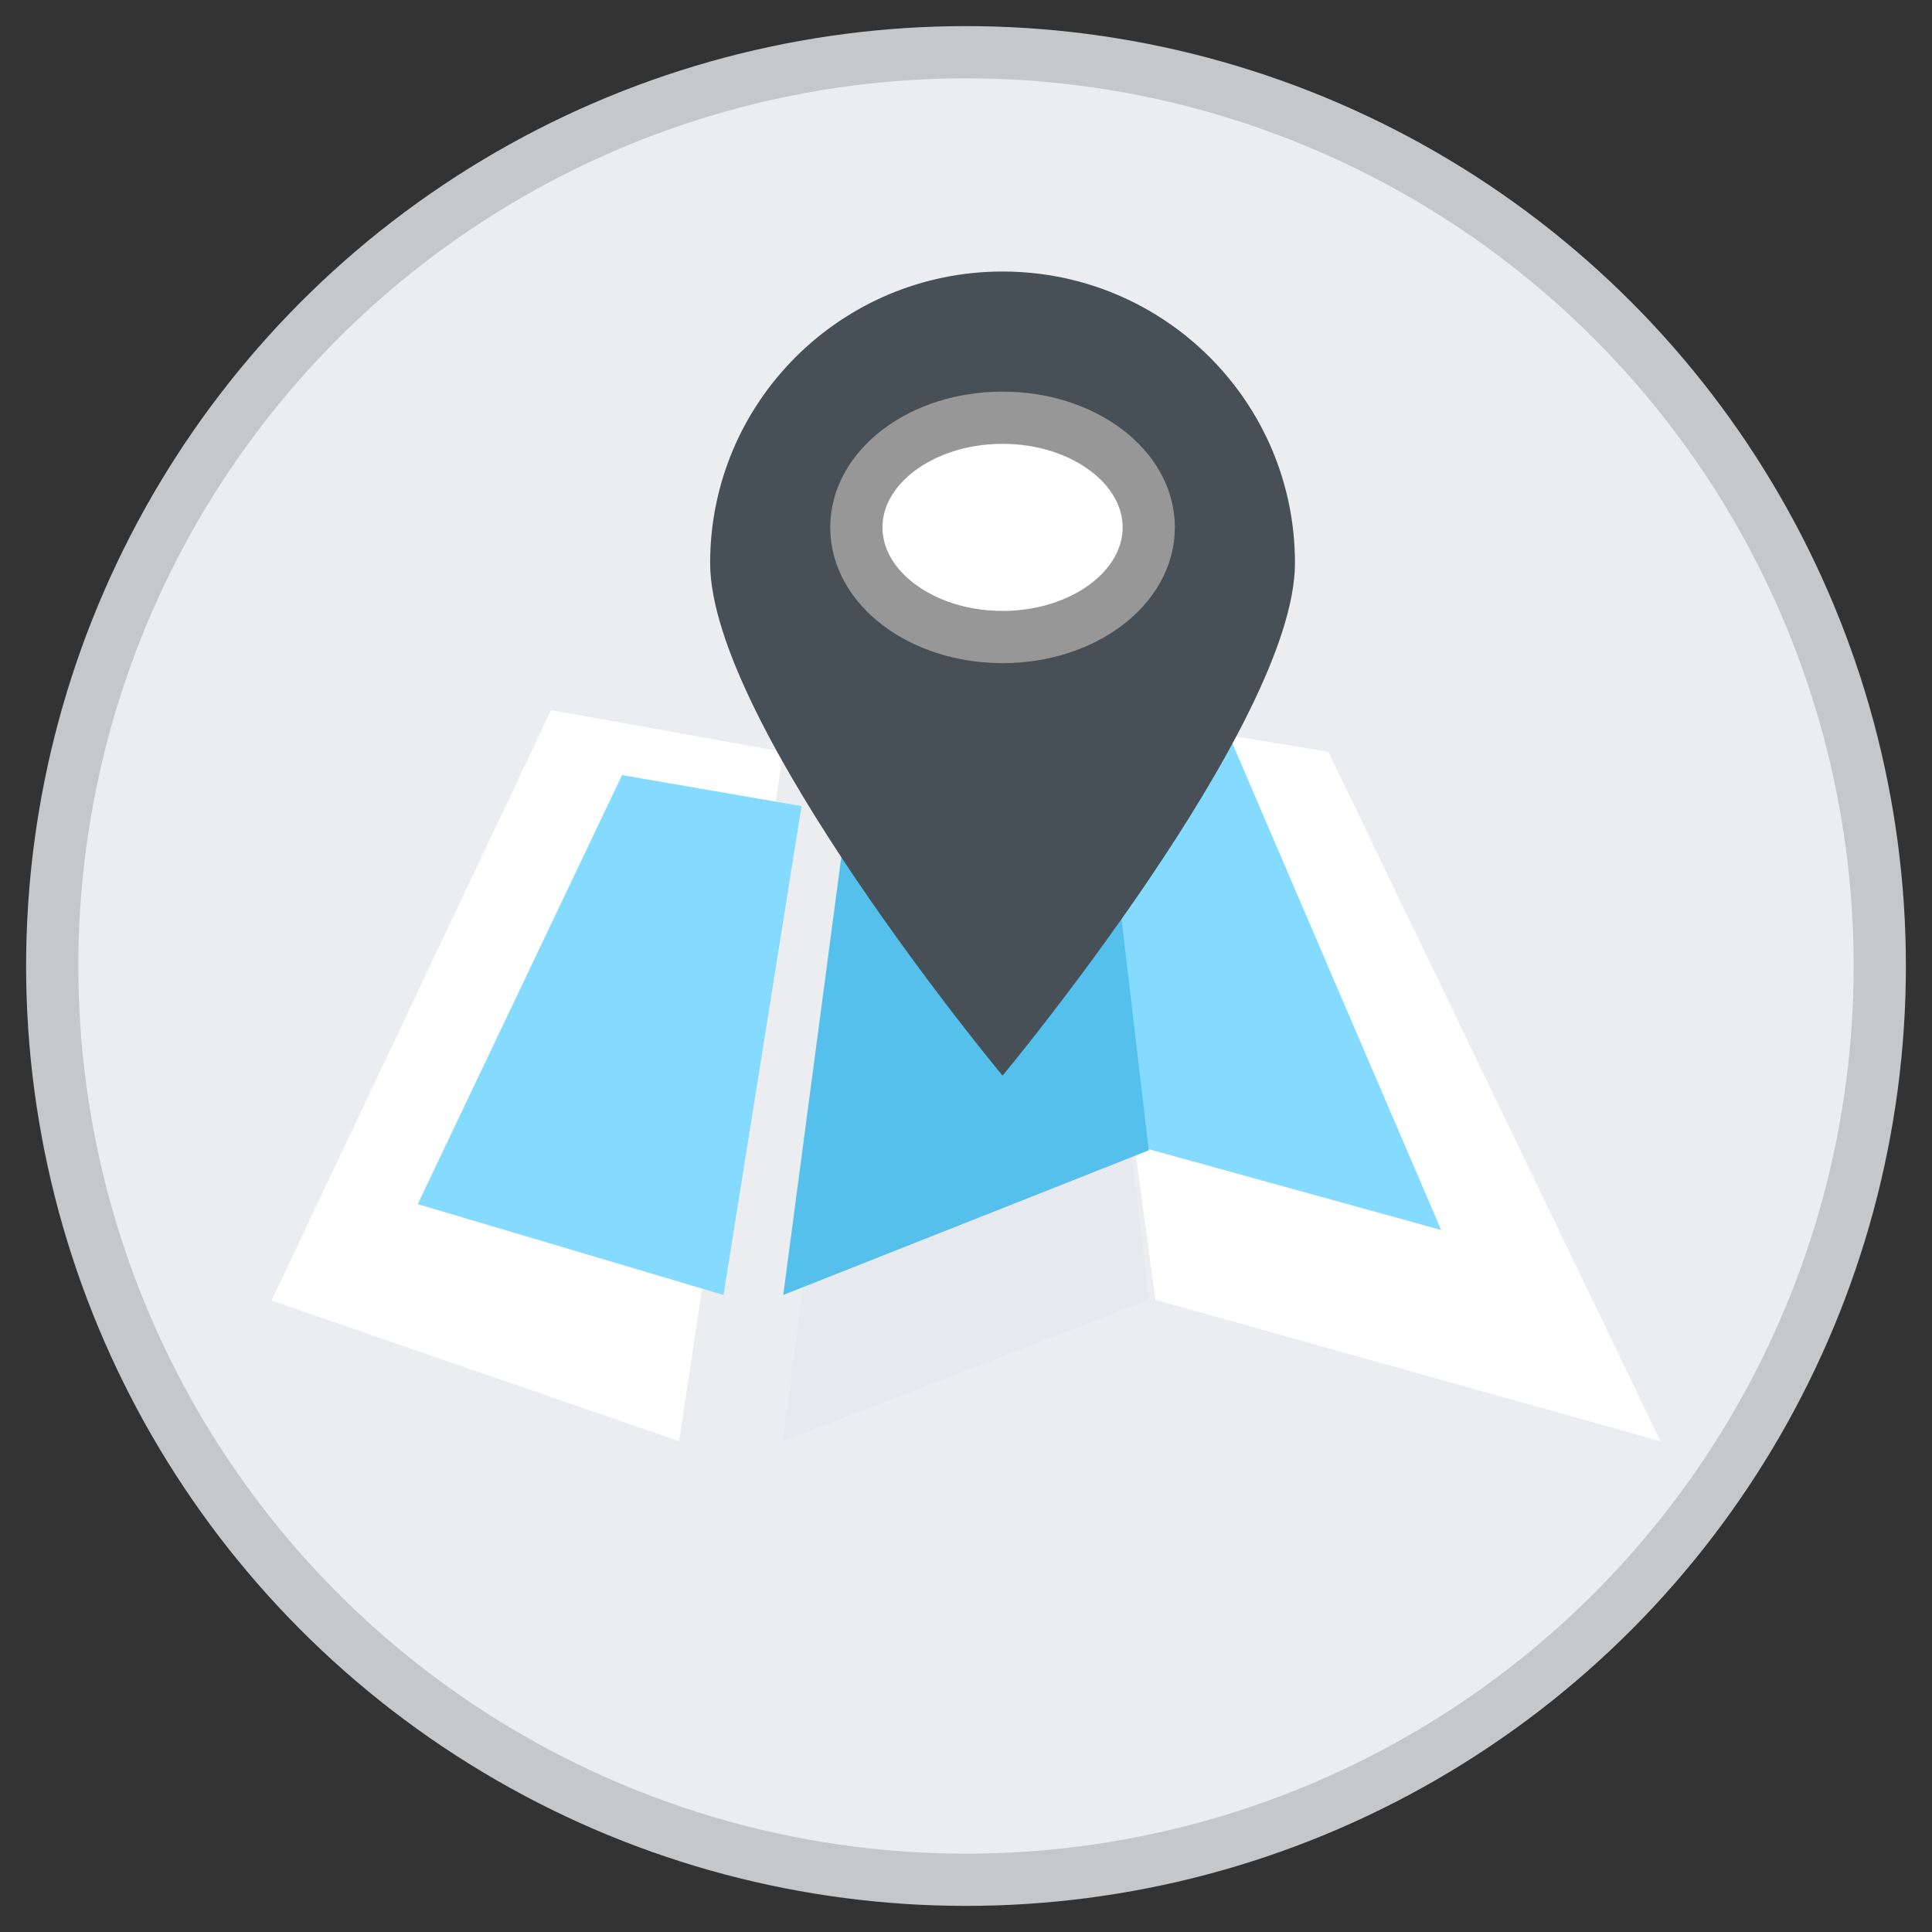
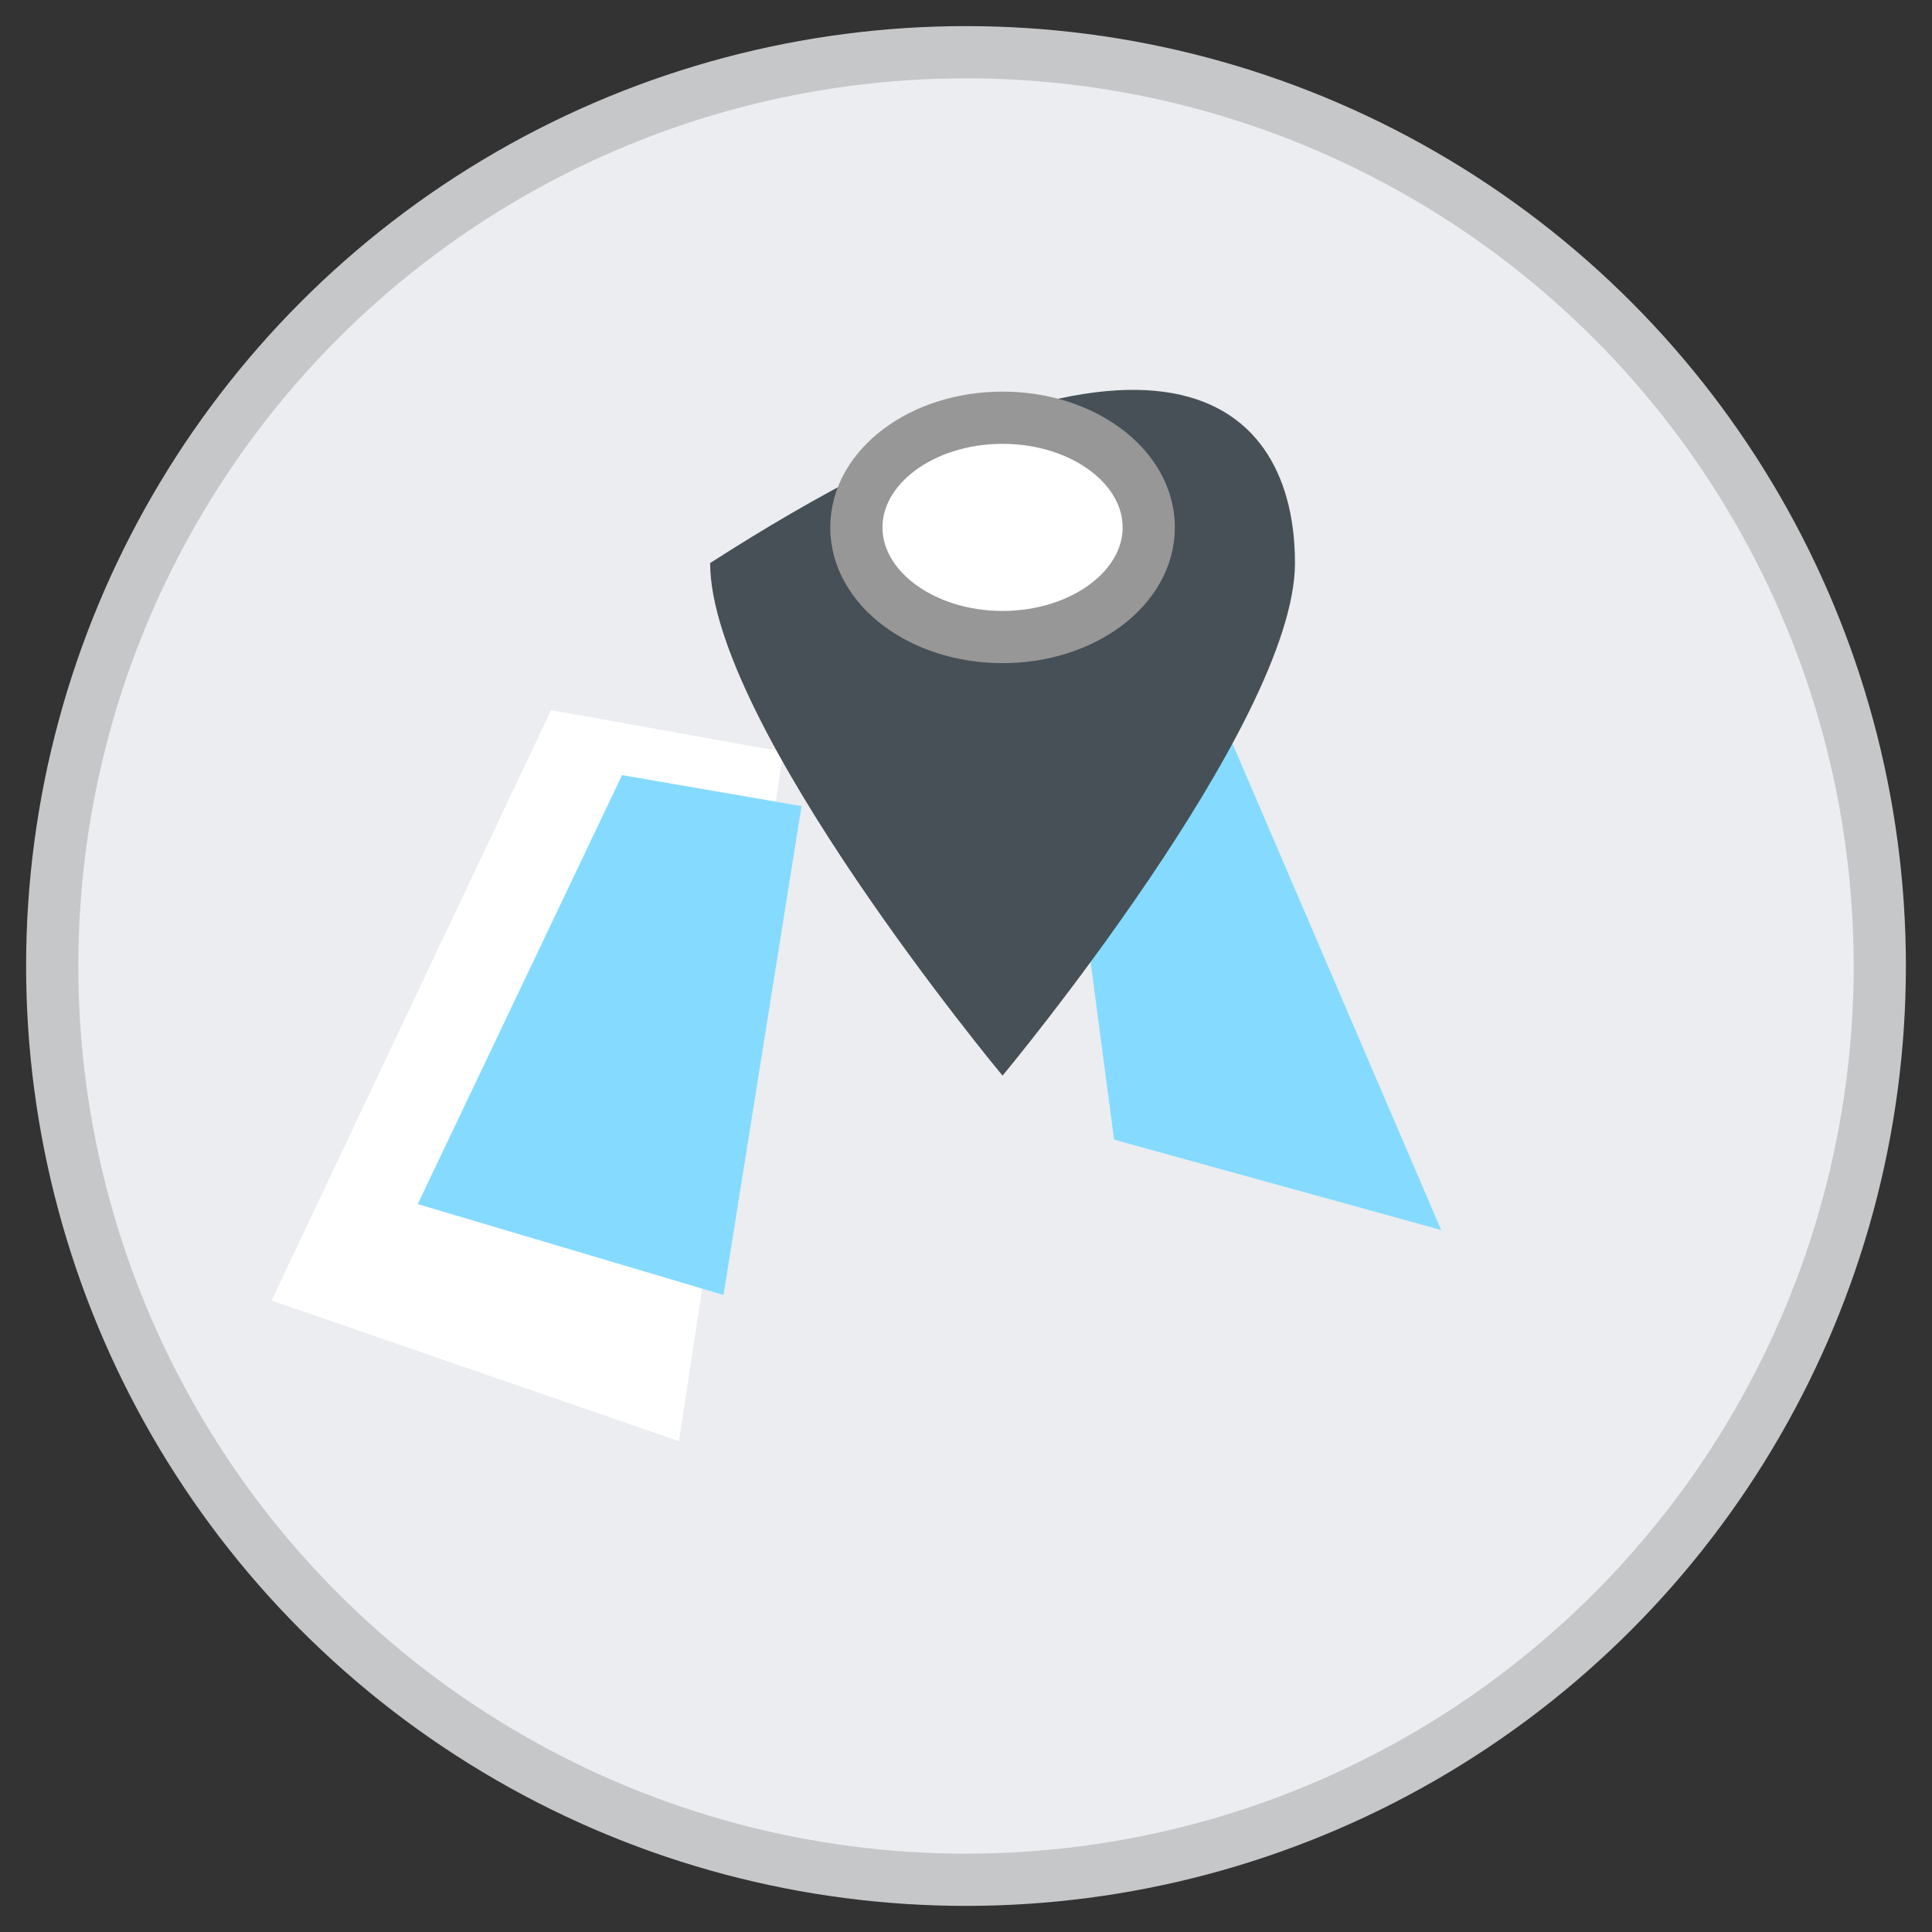
<svg xmlns="http://www.w3.org/2000/svg" width="37px" height="37px" viewBox="0 0 37 37" version="1.1">
  <rect x="0" y="0" width="37" height="37" fill="#333333" stroke="none" />
  <title>map icon</title>
  <g id="Page-Designs" stroke="none" stroke-width="1" fill="none" fill-rule="evenodd">
    <g id="Summer-camp-5" transform="translate(-687, -243)" fill-rule="nonzero">
      <g id="map-icon" transform="translate(688, 244)">
        <circle id="Oval" stroke="#C6C7C9" fill="#EBEDF0" cx="17.5" cy="17.5" r="17.5" />
        <polygon id="Path" fill="#FFFFFF" points="12.004 26.6 4.2 23.907 9.554 12.6 14 13.398" />
-         <polygon id="Path" fill="#E6E9EE" points="14 26.6 21 23.893 19.678 12.6 15.695 13.398" />
-         <polygon id="Path" fill="#FFFFFF" points="30.8 26.6 21.128 23.893 19.6 12.6 24.439 13.398" />
        <g id="Group" transform="translate(7, 12.6)" fill="#84DBFF">
          <polygon id="Path" points="15.6 0.633 12.25 0 13.336 8.225 19.6 9.956" />
          <polygon id="Path" points="3.913 1.244 0 9.46 5.856 11.2 7.35 1.838" />
        </g>
-         <polygon id="Path" fill="#54C0EB" points="20.007 12.6 15.373 13.445 14 23.8 21 21.03" />
-         <path d="M23.8,9.783 C23.8,12.866 18.2,19.6 18.2,19.6 C18.2,19.6 12.6,12.866 12.6,9.783 C12.6,6.7 15.108,4.2 18.2,4.2 C21.292,4.2 23.8,6.694 23.8,9.783 Z" id="Path" fill="#465056" />
+         <path d="M23.8,9.783 C23.8,12.866 18.2,19.6 18.2,19.6 C18.2,19.6 12.6,12.866 12.6,9.783 C21.292,4.2 23.8,6.694 23.8,9.783 Z" id="Path" fill="#465056" />
        <ellipse id="Oval" stroke="#979797" fill="#FFFFFF" cx="18.2" cy="9.1" rx="2.8" ry="2.1" />
      </g>
    </g>
  </g>
</svg>